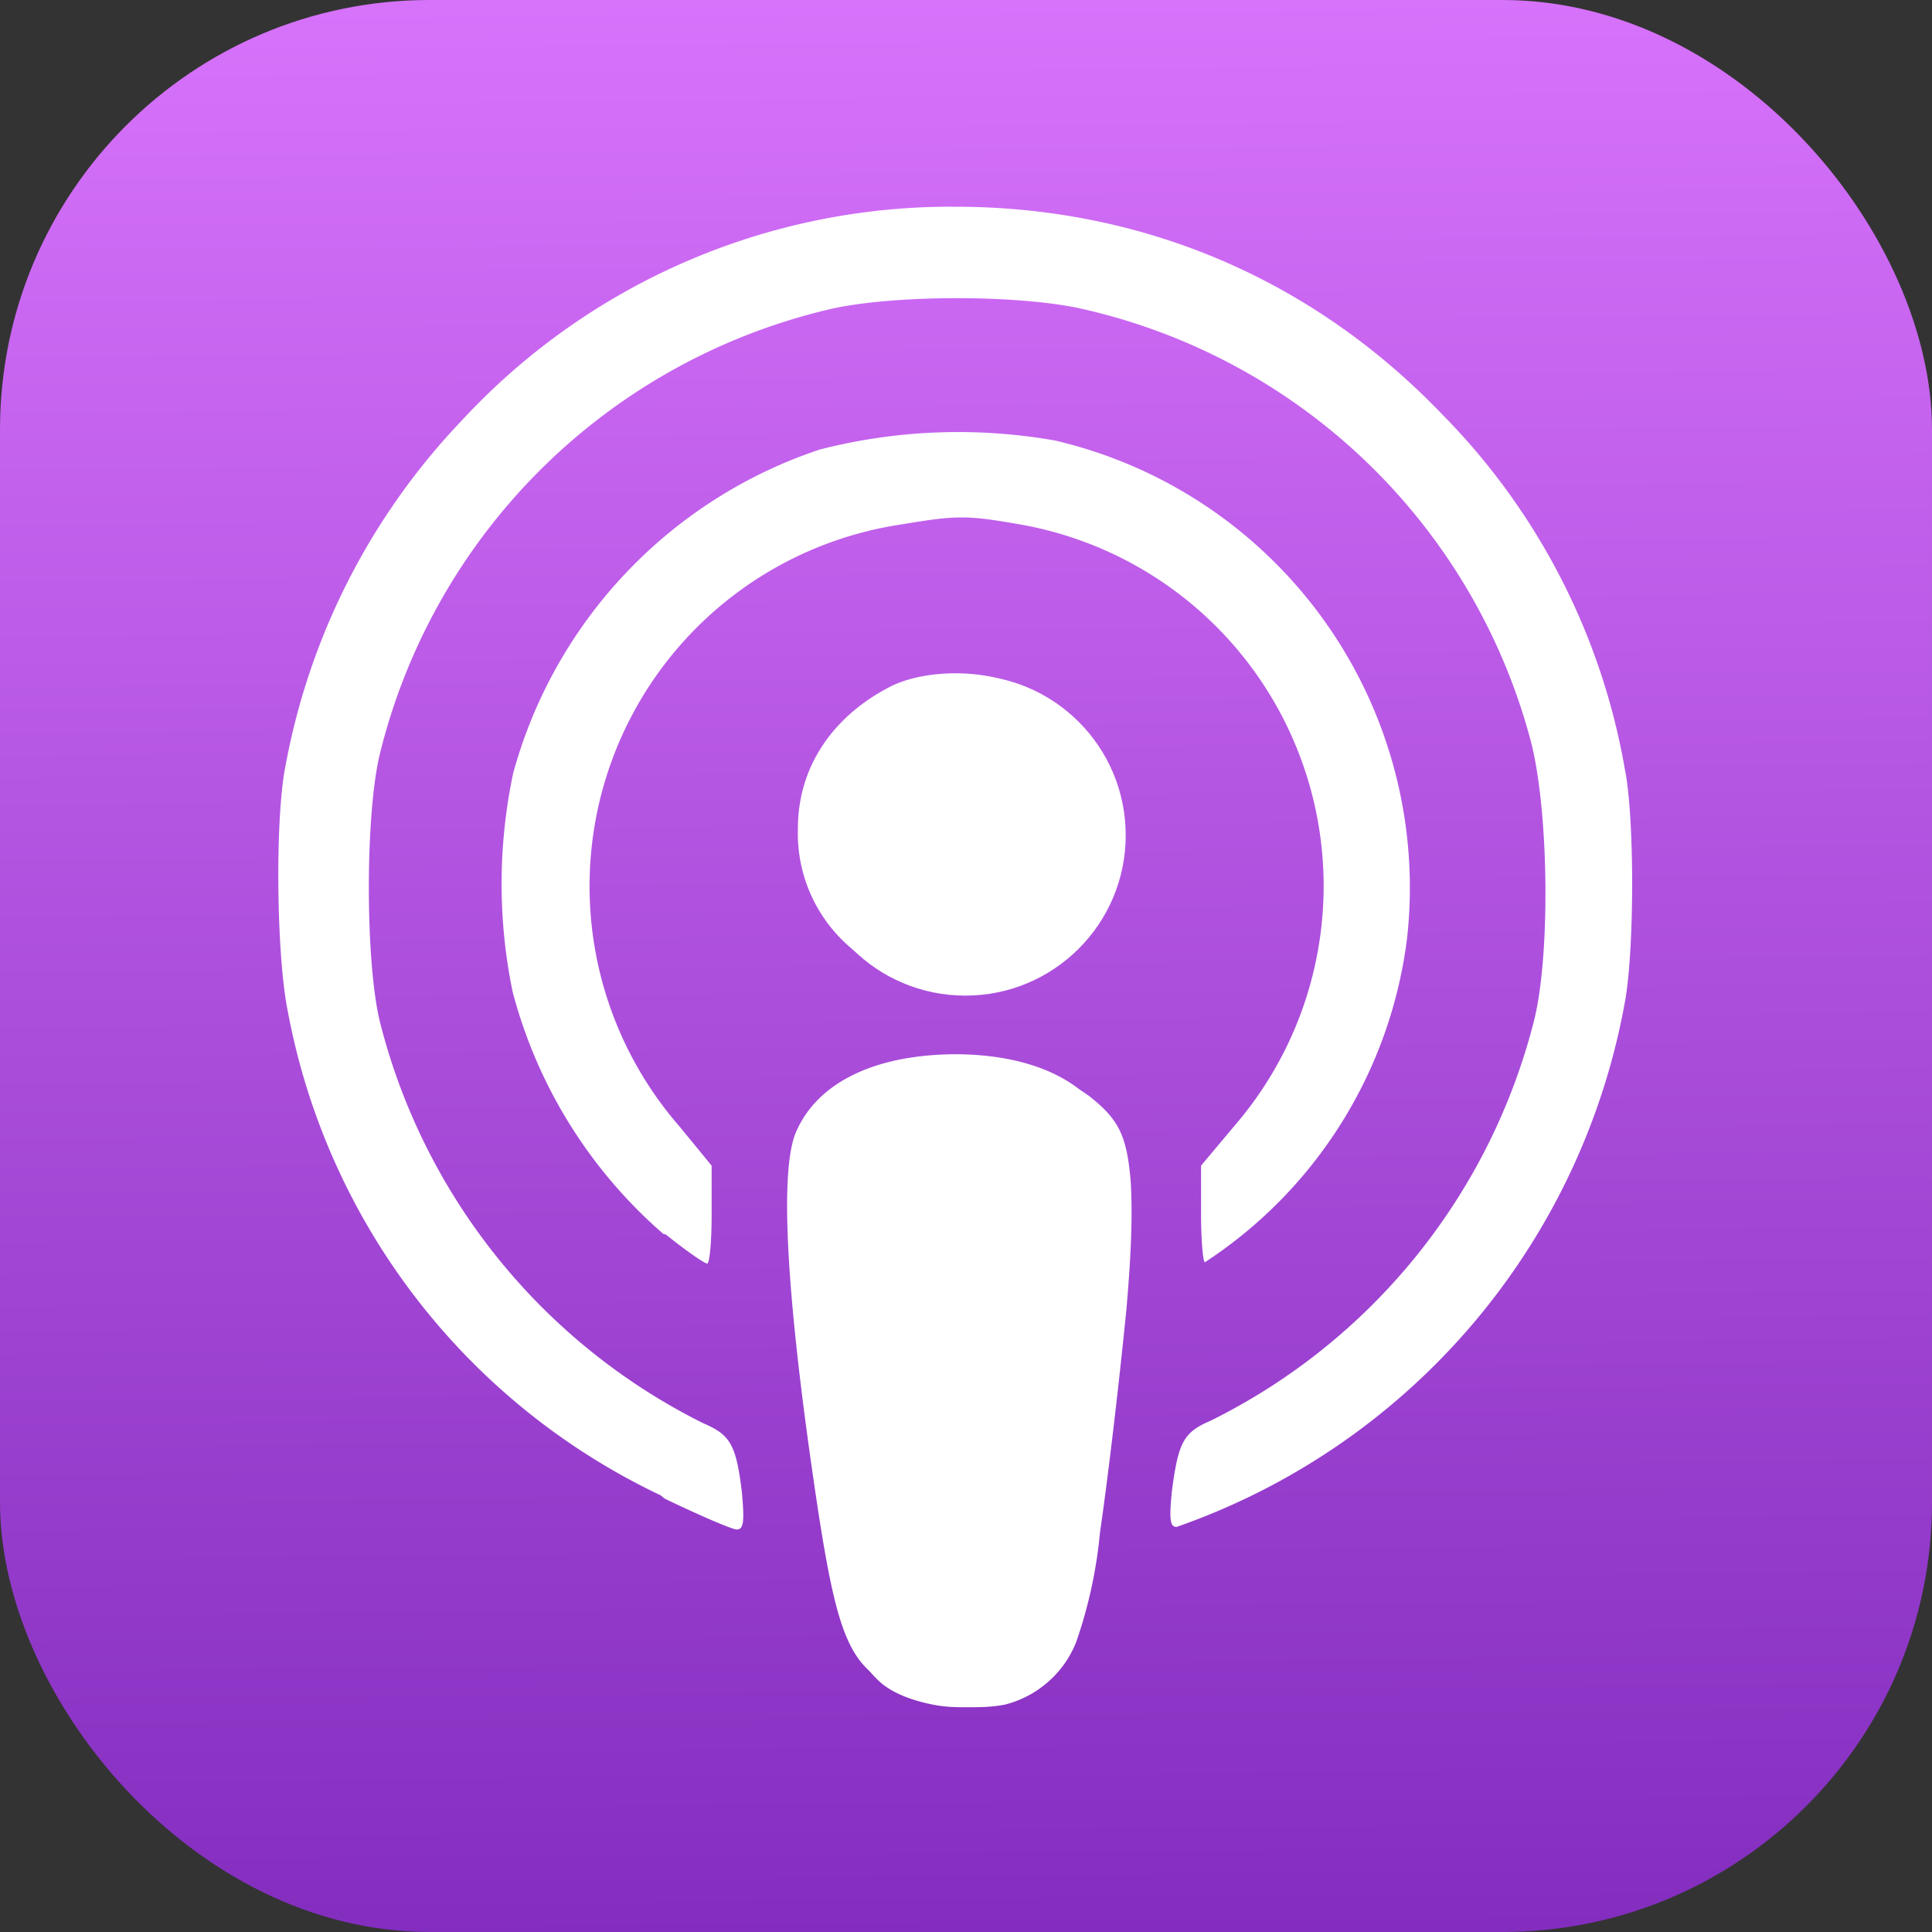
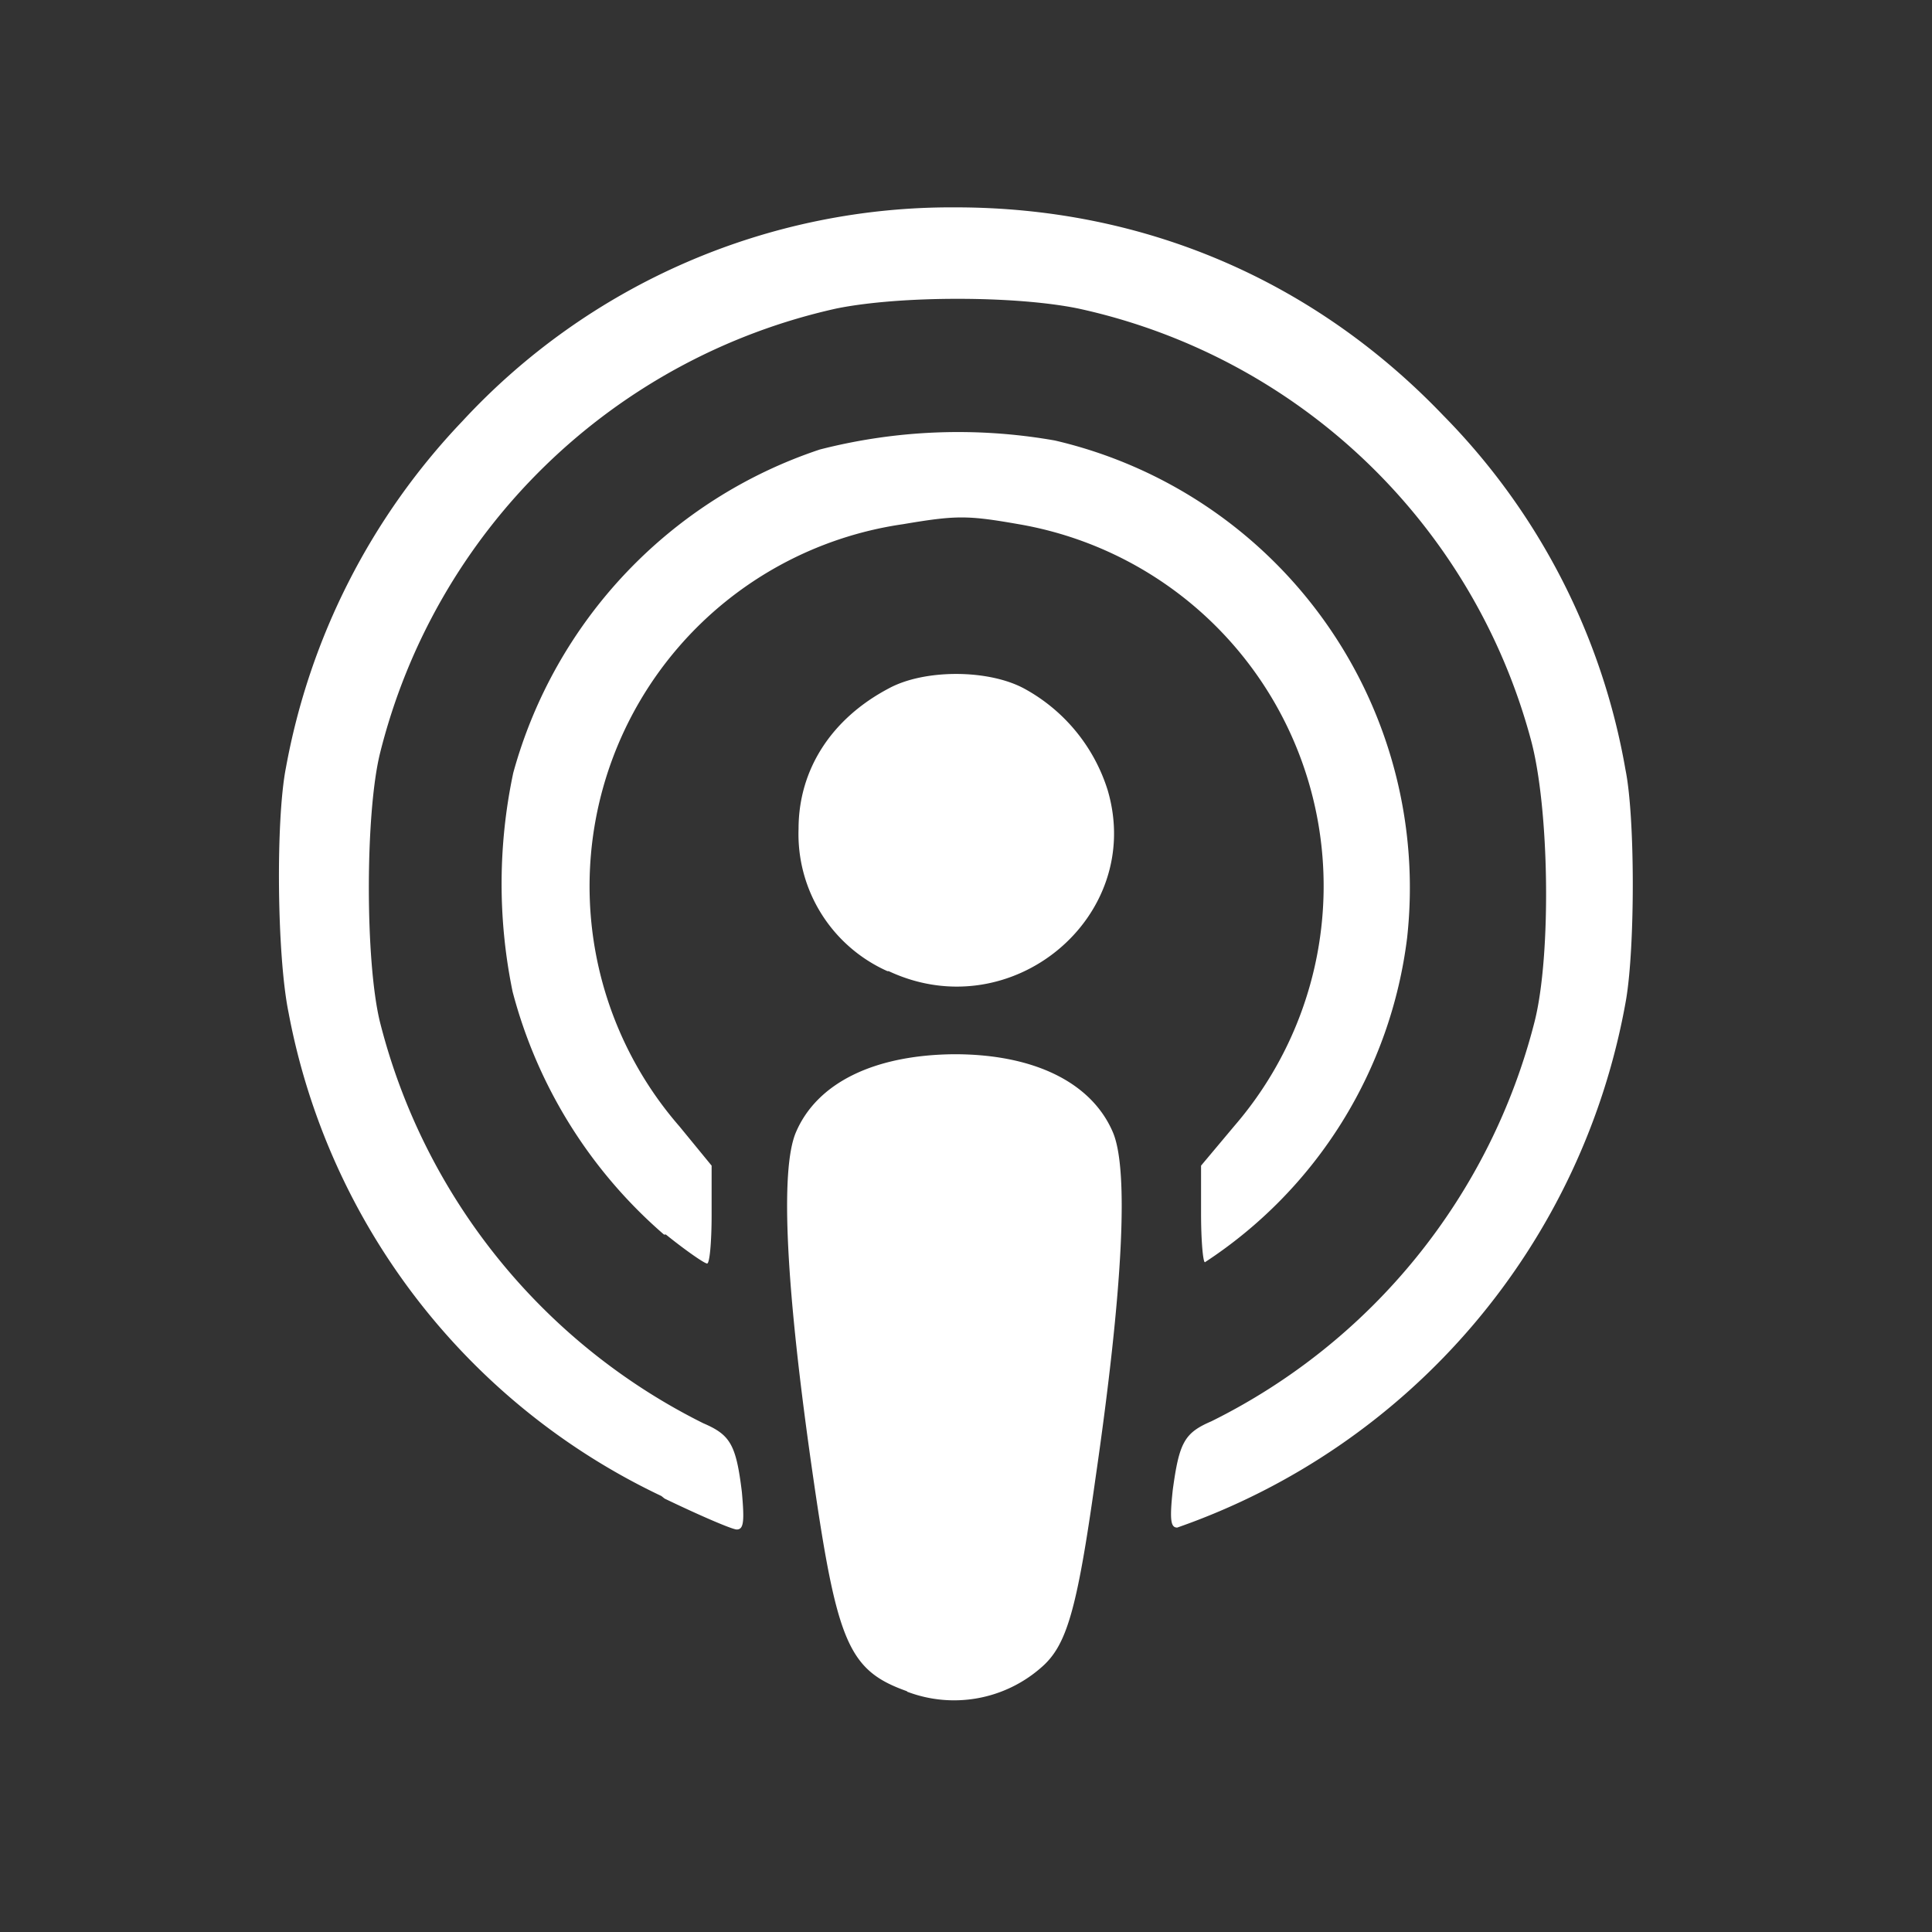
<svg xmlns="http://www.w3.org/2000/svg" viewBox="0 0 300 300">
  <rect x="0" y="0" width="300" height="300" fill="#333333" stroke="none" />
  <defs>
    <linearGradient id="b" x1="458.9" x2="456.4" y1="303.8" gradientTransform="translate(-309.2)" gradientUnits="userSpaceOnUse" y2="0">
      <stop offset="0" stop-color="#822cbe" />
      <stop offset="1" stop-color="#d772fb" />
    </linearGradient>
  </defs>
-   <rect width="300" height="300" fill="url(#b)" ry="66.7" />
-   <path fill="#fff" d="M140.8 262.6c-9-3.2-10.8-7.5-14.5-33-4.3-29.6-5.2-48-2.7-53.8 3.3-7.7 12.2-12 24.6-12.1 12.4 0 21.3 4.4 24.6 12.1 2.5 5.8 1.6 24.2-2.7 53.8-2.9 20.7-4.5 26-8.5 29.4a20.5 20.5 0 0 1-20.7 3.7zm-38.2-30.4a104.4 104.4 0 0 1-57.9-75.1c-1.8-8.8-2-29.9-.4-38a105.3 105.3 0 0 1 27.4-53.8 103.4 103.4 0 0 1 76.6-33.2c29.2 0 55.6 11.3 75.7 32.3a103.6 103.6 0 0 1 28.3 55c1.5 7.3 1.5 27.4.1 35.7a106.3 106.3 0 0 1-69.7 82c-1 0-1.2-1.1-.7-5.8 1-7.4 1.8-8.9 6-10.7a95.5 95.5 0 0 0 50.2-62.1c2.6-10.3 2.3-33.2-.6-43.8a93.3 93.3 0 0 0-70.3-66.9c-9.8-2-27.6-2-37.5 0A94 94 0 0 0 59 117c-2.3 9.4-2.3 32.3 0 41.7a95.8 95.8 0 0 0 50.2 62.3c4.2 1.8 5.1 3.3 6 10.7.4 4.5.3 5.8-.8 5.8-.7 0-5.8-2.2-11.2-4.8zm.4-40.6A75 75 0 0 1 79.6 154a82.9 82.9 0 0 1 .1-34 73.4 73.4 0 0 1 47.6-50.2 86.5 86.5 0 0 1 36.5-1.4 71.3 71.3 0 0 1 54.7 77.2 70.5 70.5 0 0 1-31.4 50.4c-.3 0-.6-3.4-.6-7.5V181l5.2-6.2a57 57 0 0 0-33.5-93.4c-8-1.4-9.7-1.4-18 0a56.8 56.8 0 0 0-34.7 93.5l5 6.1v7.6c0 4.2-.3 7.6-.7 7.6-.4 0-3.3-2-6.4-4.5zm34.7-40.9a23.3 23.3 0 0 1-13.8-22.1c0-9.2 5.1-17.1 14-21.8 5.5-3 15.4-3 21 0a27.2 27.2 0 0 1 13 15.8c5.8 19.7-15 37-34 28.1z" />
-   <circle cx="149.9" cy="129.7" r="24.9" fill="#fff" />
-   <path fill="#fff" d="M152.3 164.3c1.7.2 5.1.6 8.3 1.7 3.2 1 6.1 2.5 8.4 4.1 2.2 1.7 3.8 3.3 4.8 5.3s1.5 4.5 1.8 8.4c.2 4 .2 9.4-.7 19.6-1 10.1-2.7 25-4.1 34.6a71.6 71.6 0 0 1-3.7 17 16 16 0 0 1-5 6.7 16 16 0 0 1-6.1 3c-2.1.4-4 .4-5.8.4-1.8 0-3.5 0-5.8-.5s-5.3-1.4-7.5-3.2a16.3 16.3 0 0 1-5-7.8 83 83 0 0 1-3.3-15.7c-1.2-8.2-2.8-20.4-3.8-29.7s-1.4-15.7-1.5-20a31 31 0 0 1 .6-8.5 17 17 0 0 1 2.4-5.5 18.1 18.1 0 0 1 8.7-6.6c1.7-.7 3.8-1.3 6.4-1.8l7.1-1.2c1.6-.2 1.6-.2 3.3 0z" />
+   <path fill="#fff" d="M140.8 262.6c-9-3.2-10.8-7.5-14.5-33-4.3-29.6-5.2-48-2.7-53.8 3.3-7.7 12.2-12 24.6-12.1 12.4 0 21.3 4.4 24.6 12.1 2.5 5.8 1.6 24.2-2.7 53.8-2.9 20.7-4.5 26-8.5 29.4a20.5 20.5 0 0 1-20.7 3.7m-38.2-30.4a104.4 104.4 0 0 1-57.9-75.1c-1.8-8.8-2-29.9-.4-38a105.3 105.3 0 0 1 27.4-53.8 103.4 103.4 0 0 1 76.6-33.2c29.2 0 55.6 11.3 75.7 32.3a103.6 103.6 0 0 1 28.3 55c1.5 7.3 1.5 27.4.1 35.7a106.3 106.3 0 0 1-69.7 82c-1 0-1.2-1.1-.7-5.8 1-7.4 1.8-8.9 6-10.7a95.5 95.5 0 0 0 50.2-62.1c2.6-10.3 2.3-33.2-.6-43.8a93.3 93.3 0 0 0-70.3-66.9c-9.8-2-27.6-2-37.5 0A94 94 0 0 0 59 117c-2.3 9.4-2.3 32.3 0 41.7a95.8 95.8 0 0 0 50.2 62.3c4.2 1.8 5.1 3.3 6 10.7.4 4.5.3 5.8-.8 5.8-.7 0-5.8-2.2-11.2-4.8zm.4-40.6A75 75 0 0 1 79.6 154a82.9 82.9 0 0 1 .1-34 73.4 73.4 0 0 1 47.6-50.2 86.5 86.5 0 0 1 36.5-1.4 71.3 71.3 0 0 1 54.7 77.2 70.5 70.5 0 0 1-31.4 50.4c-.3 0-.6-3.4-.6-7.5V181l5.2-6.2a57 57 0 0 0-33.5-93.4c-8-1.4-9.7-1.4-18 0a56.8 56.8 0 0 0-34.7 93.5l5 6.1v7.6c0 4.2-.3 7.6-.7 7.6-.4 0-3.3-2-6.4-4.5zm34.7-40.9a23.3 23.3 0 0 1-13.8-22.1c0-9.2 5.1-17.1 14-21.8 5.5-3 15.4-3 21 0a27.2 27.2 0 0 1 13 15.8c5.8 19.7-15 37-34 28.1z" />
</svg>